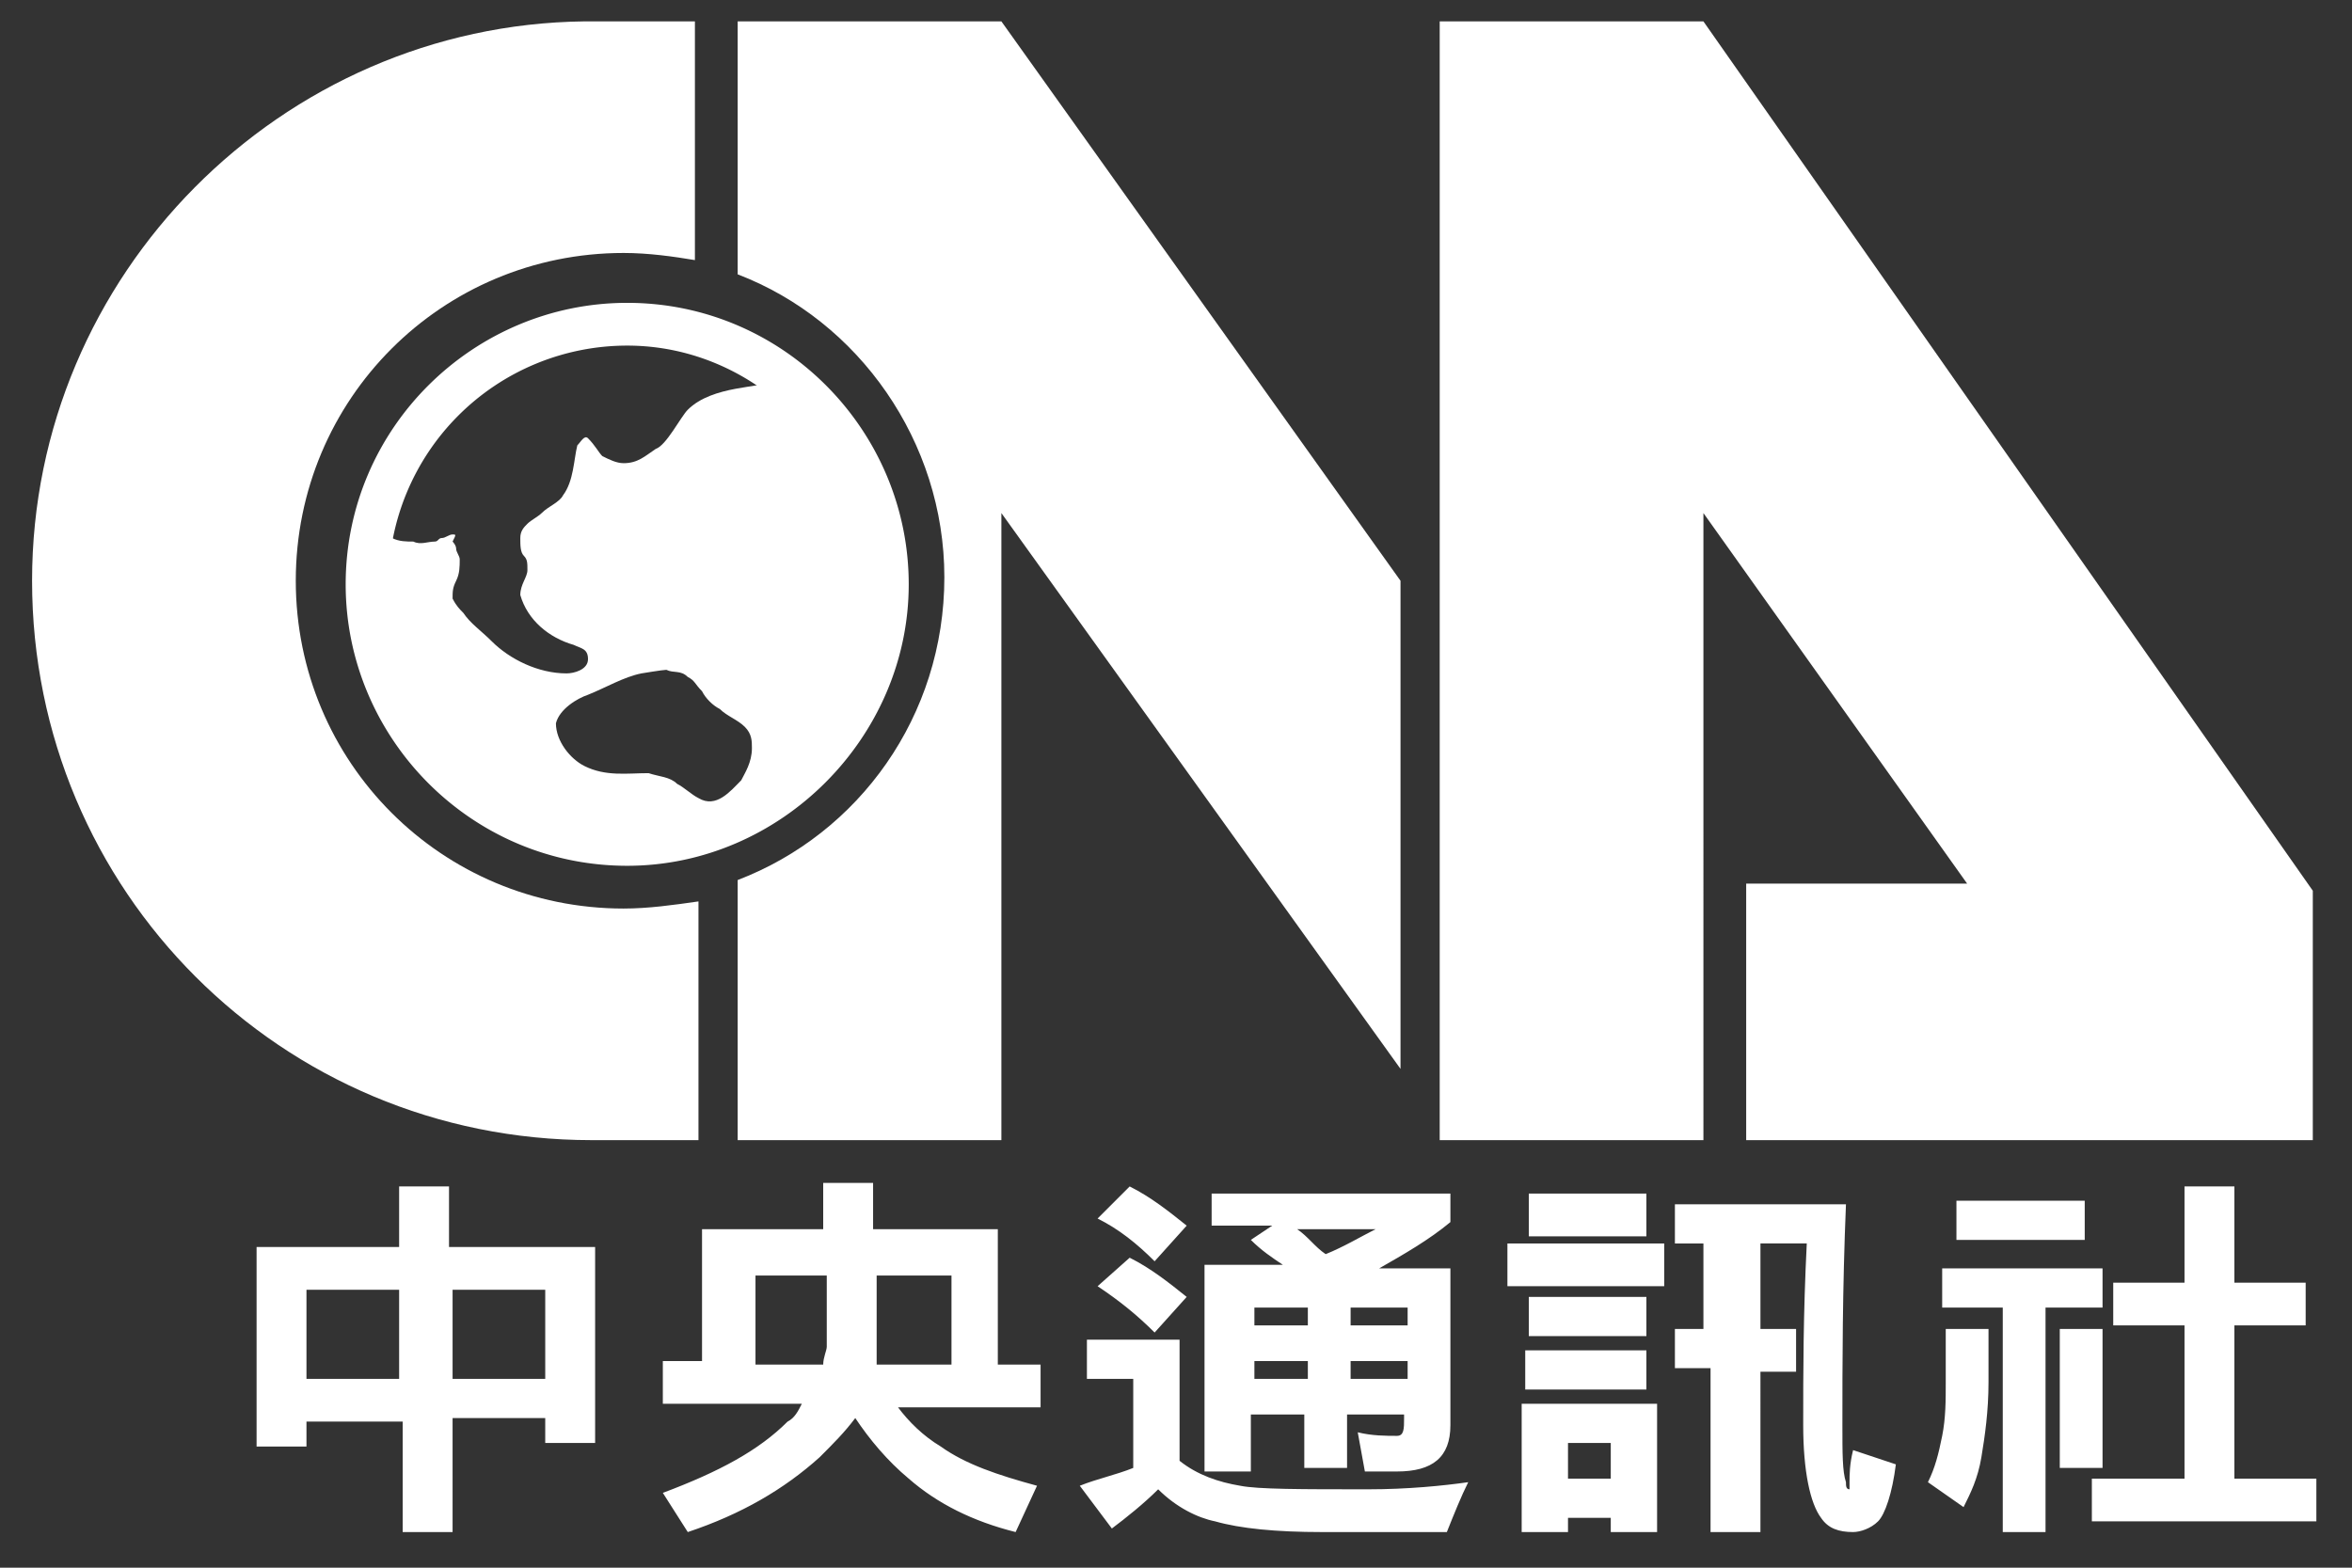
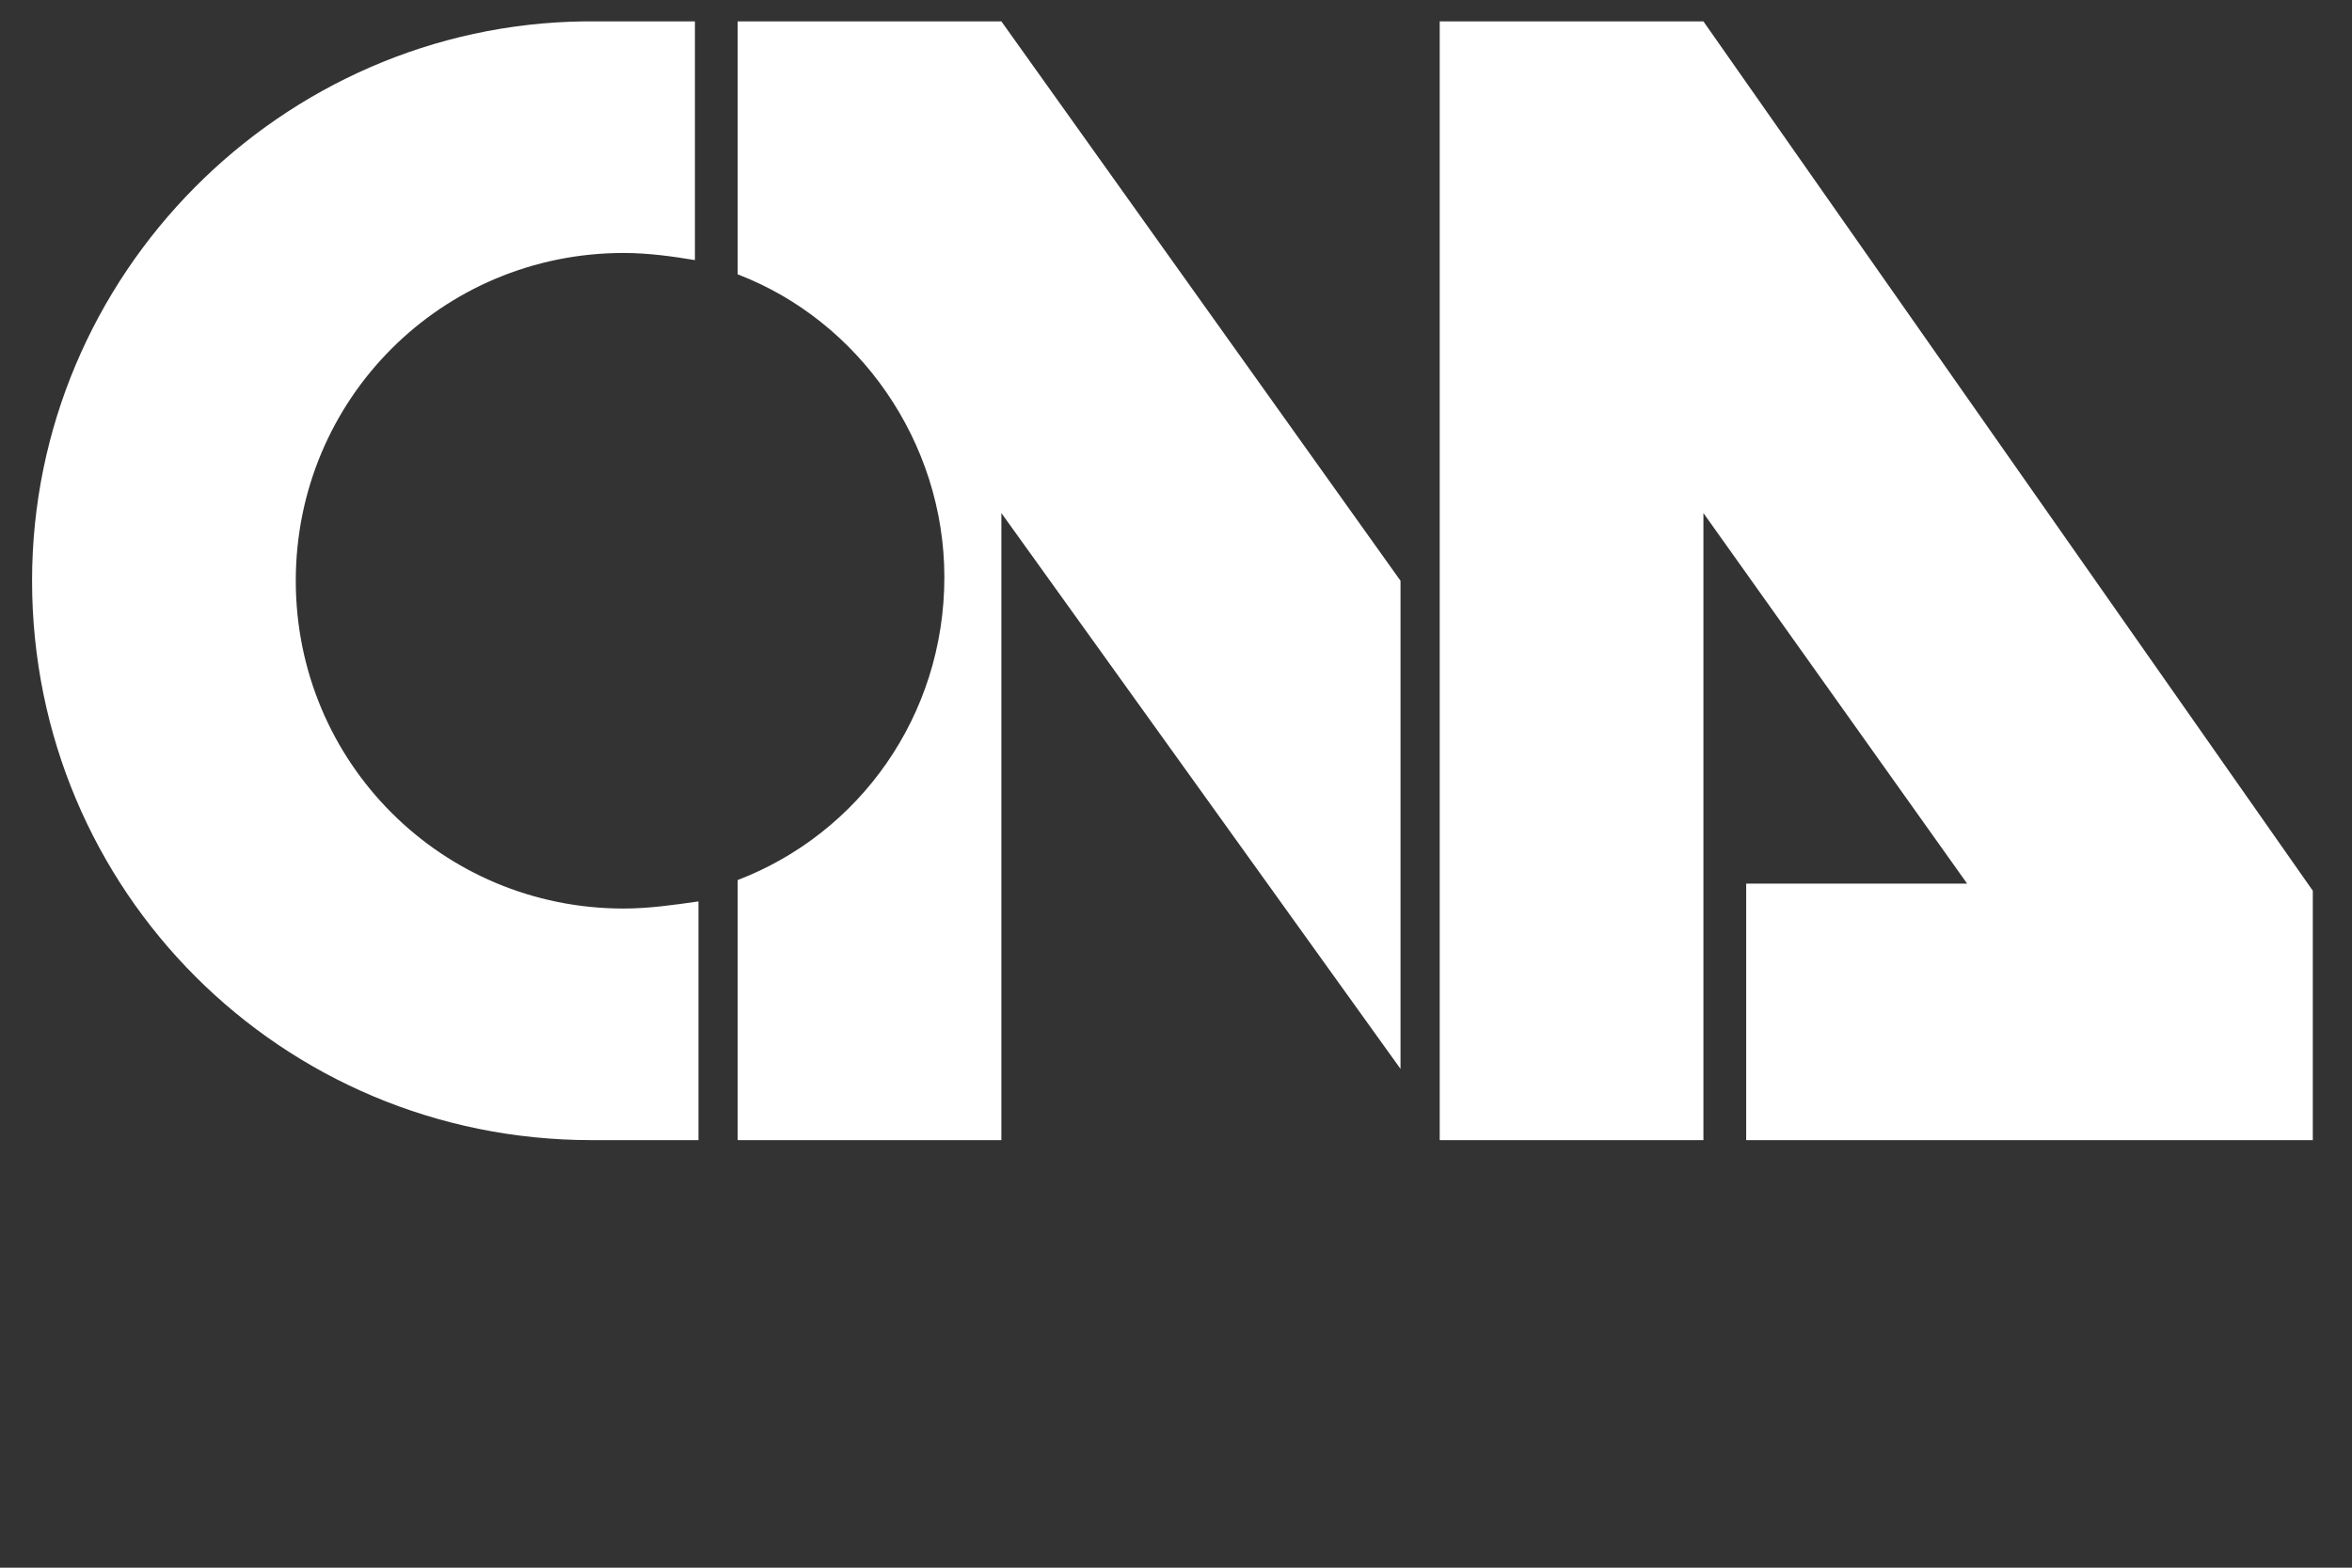
<svg xmlns="http://www.w3.org/2000/svg" id="圖層_1" viewBox="0 0 66 44">
  <rect x="0" y="0" width="66" height="44" fill="#333333" stroke="none" />
  <style>.st0{fill:#fff}</style>
  <path class="st0" d="M17.5 25.5c-5.1 0-9.2-4.1-9.2-9.2s4.1-9.2 9.2-9.2c.7 0 1.4.1 2 .2V.6h-3.1C7.9.7.9 7.7.9 16.3.9 25 7.9 32 16.6 32h3v-6.7c-.7.1-1.4.2-2.1.2zM20.7.6v7.1c3.4 1.3 5.8 4.7 5.8 8.5 0 3.9-2.4 7.2-5.8 8.5V32h7.4V14.4L39.3 30V16.3L28.1.6h-7.4zM47.8.6h-7.4V32h7.4V14.4l7.4 10.4H49V32h15.9v-7z" />
-   <path class="st0" d="M17.6 24.3c-4.4 0-7.9-3.6-7.9-7.9 0-4.4 3.6-7.9 7.9-7.9 4.4 0 7.9 3.6 7.9 7.9 0 4.3-3.6 7.9-7.9 7.9zm0-14.6a6.7 6.7 0 1 0 6.7 6.7c-.1-3.7-3.1-6.7-6.7-6.7z" />
-   <path class="st0" d="M21.6 10.7c-.2.2-1.6.1-2.3.8-.2.2-.6 1-.9 1.1-.3.2-.5.4-.9.4-.2 0-.4-.1-.6-.2-.1-.1-.2-.3-.4-.5-.1-.1-.2.1-.3.2-.1.4-.1 1-.4 1.4-.1.2-.4.3-.6.5-.1.1-.3.2-.4.3-.1.1-.2.2-.2.4s0 .4.1.5c.1.1.1.2.1.4s-.2.4-.2.7c.2.7.8 1.2 1.5 1.4.2.1.4.1.4.4 0 .3-.4.4-.6.4-.8 0-1.6-.4-2.1-.9-.3-.3-.6-.5-.8-.8-.1-.1-.2-.2-.3-.4 0-.2 0-.3.1-.5s.1-.4.1-.6c0-.1-.1-.2-.1-.3 0-.1-.1-.2-.1-.2.1-.2.1-.2 0-.2s-.2.1-.3.1c-.1 0-.1.1-.2.1-.2 0-.4.1-.6 0-.2 0-.4 0-.6-.1-.1 0-.2 0-.2-.1v-.2l-.1-.2c-.1.6-.2 1.1-.2 1.7 0 3.9 3.2 7 7 7 3.9 0 7-3.2 7-7 .1-2.3-1.1-4.4-2.9-5.6zm-.8 11.2c-.3.3-.7.8-1.2.5-.2-.1-.4-.3-.6-.4-.2-.2-.5-.2-.8-.3-.6 0-1.2.1-1.8-.2-.4-.2-.8-.7-.8-1.2.1-.4.6-.7.9-.8.5-.2 1-.5 1.5-.6 0 0 .6-.1.7-.1.2.1.4 0 .6.2.2.1.2.2.4.4.1.2.3.4.5.5.2.2.5.3.7.5.2.2.2.4.2.6 0 .4-.2.7-.3.9z" />
  <g>
-     <path class="st0" d="M16.7 35v5.5h-1.4v-.7h-2.6V43h-1.4v-3.1H8.6v.7H7.2V35h4v-1.7h1.4V35h4.1zm-8.1 3.7h2.6v-2.5H8.6v2.5zm4.1-2.5v2.5h2.6v-2.5h-2.6zM28 34.6v3.7h1.2v1.2h-4c.3.4.7.8 1.2 1.1.7.5 1.6.8 2.7 1.1l-.6 1.3c-1.2-.3-2.2-.8-3-1.5-.6-.5-1.1-1.1-1.5-1.7-.3.4-.6.7-1 1.1-1 .9-2.2 1.6-3.7 2.1l-.7-1.1c1.6-.6 2.7-1.2 3.5-2 .2-.1.3-.3.4-.5h-3.9v-1.2h1.1v-3.7h3.4v-1.3h1.4v1.3H28zm-6.9 3.7h2c0-.2.1-.4.1-.5v-2h-2v2.5zm3.5-2.5v2.5h2.1v-2.5h-2.1zM30.5 37.6h2.6V41c.5.4 1.1.6 1.7.7.5.1 1.7.1 3.6.1 1.1 0 2.1-.1 2.8-.2-.2.4-.4.9-.6 1.4h-3.5c-1.3 0-2.3-.1-3-.3-.5-.1-1.1-.4-1.6-.9-.4.4-.9.8-1.3 1.1l-.9-1.2c.5-.2 1-.3 1.5-.5v-2.5h-1.3v-1.1zm1.2-2.3c.6.3 1.1.7 1.6 1.1l-.9 1c-.5-.5-1-.9-1.6-1.3l.9-.8zm0-2c.6.3 1.1.7 1.6 1.1l-.9 1c-.5-.5-1-.9-1.6-1.2l.9-.9zm2.3.2h6.7v.8c-.6.5-1.3.9-2 1.3h2V40c0 .9-.5 1.3-1.5 1.3h-.9l-.2-1.1c.4.1.8.1 1.1.1.2 0 .2-.2.2-.5v-.1h-1.6v1.5h-1.2v-1.5h-1.5v1.6h-1.3v-5.8H36c-.3-.2-.6-.4-.9-.7l.6-.4H34v-.9zm1.2 3.7h1.5v-.5h-1.5v.5zm0 1.5h1.5v-.5h-1.5v.5zm1.2-4.2c.3.2.5.5.8.7.5-.2 1-.5 1.4-.7h-2.2zm1.5 2.7h1.6v-.5h-1.6v.5zm0 1.5h1.6v-.5h-1.6v.5zM42.3 34.9h4.4v1.2h-4.4v-1.2zm4.2 4.5V43h-1.3v-.4H44v.4h-1.3v-3.6h3.8zm-3.7-1.5h3.4V39h-3.4v-1.1zm.1-1.5h3.3v1.1h-3.3v-1.1zm0-2.9h3.3v1.2h-3.3v-1.2zm1.1 8h1.2v-1H44v1zm2.8-4.2h1v-2.4H47v-1.1h4.8c-.1 2.4-.1 4.5-.1 6.2 0 .8 0 1.3.1 1.6 0 .1 0 .2.1.2v-.2c0-.2 0-.5.1-.9l1.2.4c-.1.8-.3 1.4-.5 1.6-.2.2-.5.3-.7.3-.4 0-.7-.1-.9-.4-.3-.4-.5-1.3-.5-2.6 0-1.5 0-3.1.1-5.1h-1.3v2.4h1v1.2h-1V43H48v-4.6h-1v-1.1zM54.6 37.3h1.2v1.5c0 .8-.1 1.5-.2 2.1-.1.6-.3 1-.5 1.4l-1-.7c.2-.4.3-.8.4-1.3.1-.5.1-1 .1-1.5v-1.5zm-.2-1.7H59v1.1h-1.6V43h-1.2v-6.3h-1.7v-1.1zm.5-1.9h3.6v1.1h-3.6v-1.1zm2.9 3.6H59v3.9h-1.2v-3.9zm1.5-1.3h2v-2.7h1.4V36h2v1.2h-2v4.3H65v1.2h-6.3v-1.2h2.6v-4.3h-2V36z" />
-   </g>
+     </g>
</svg>